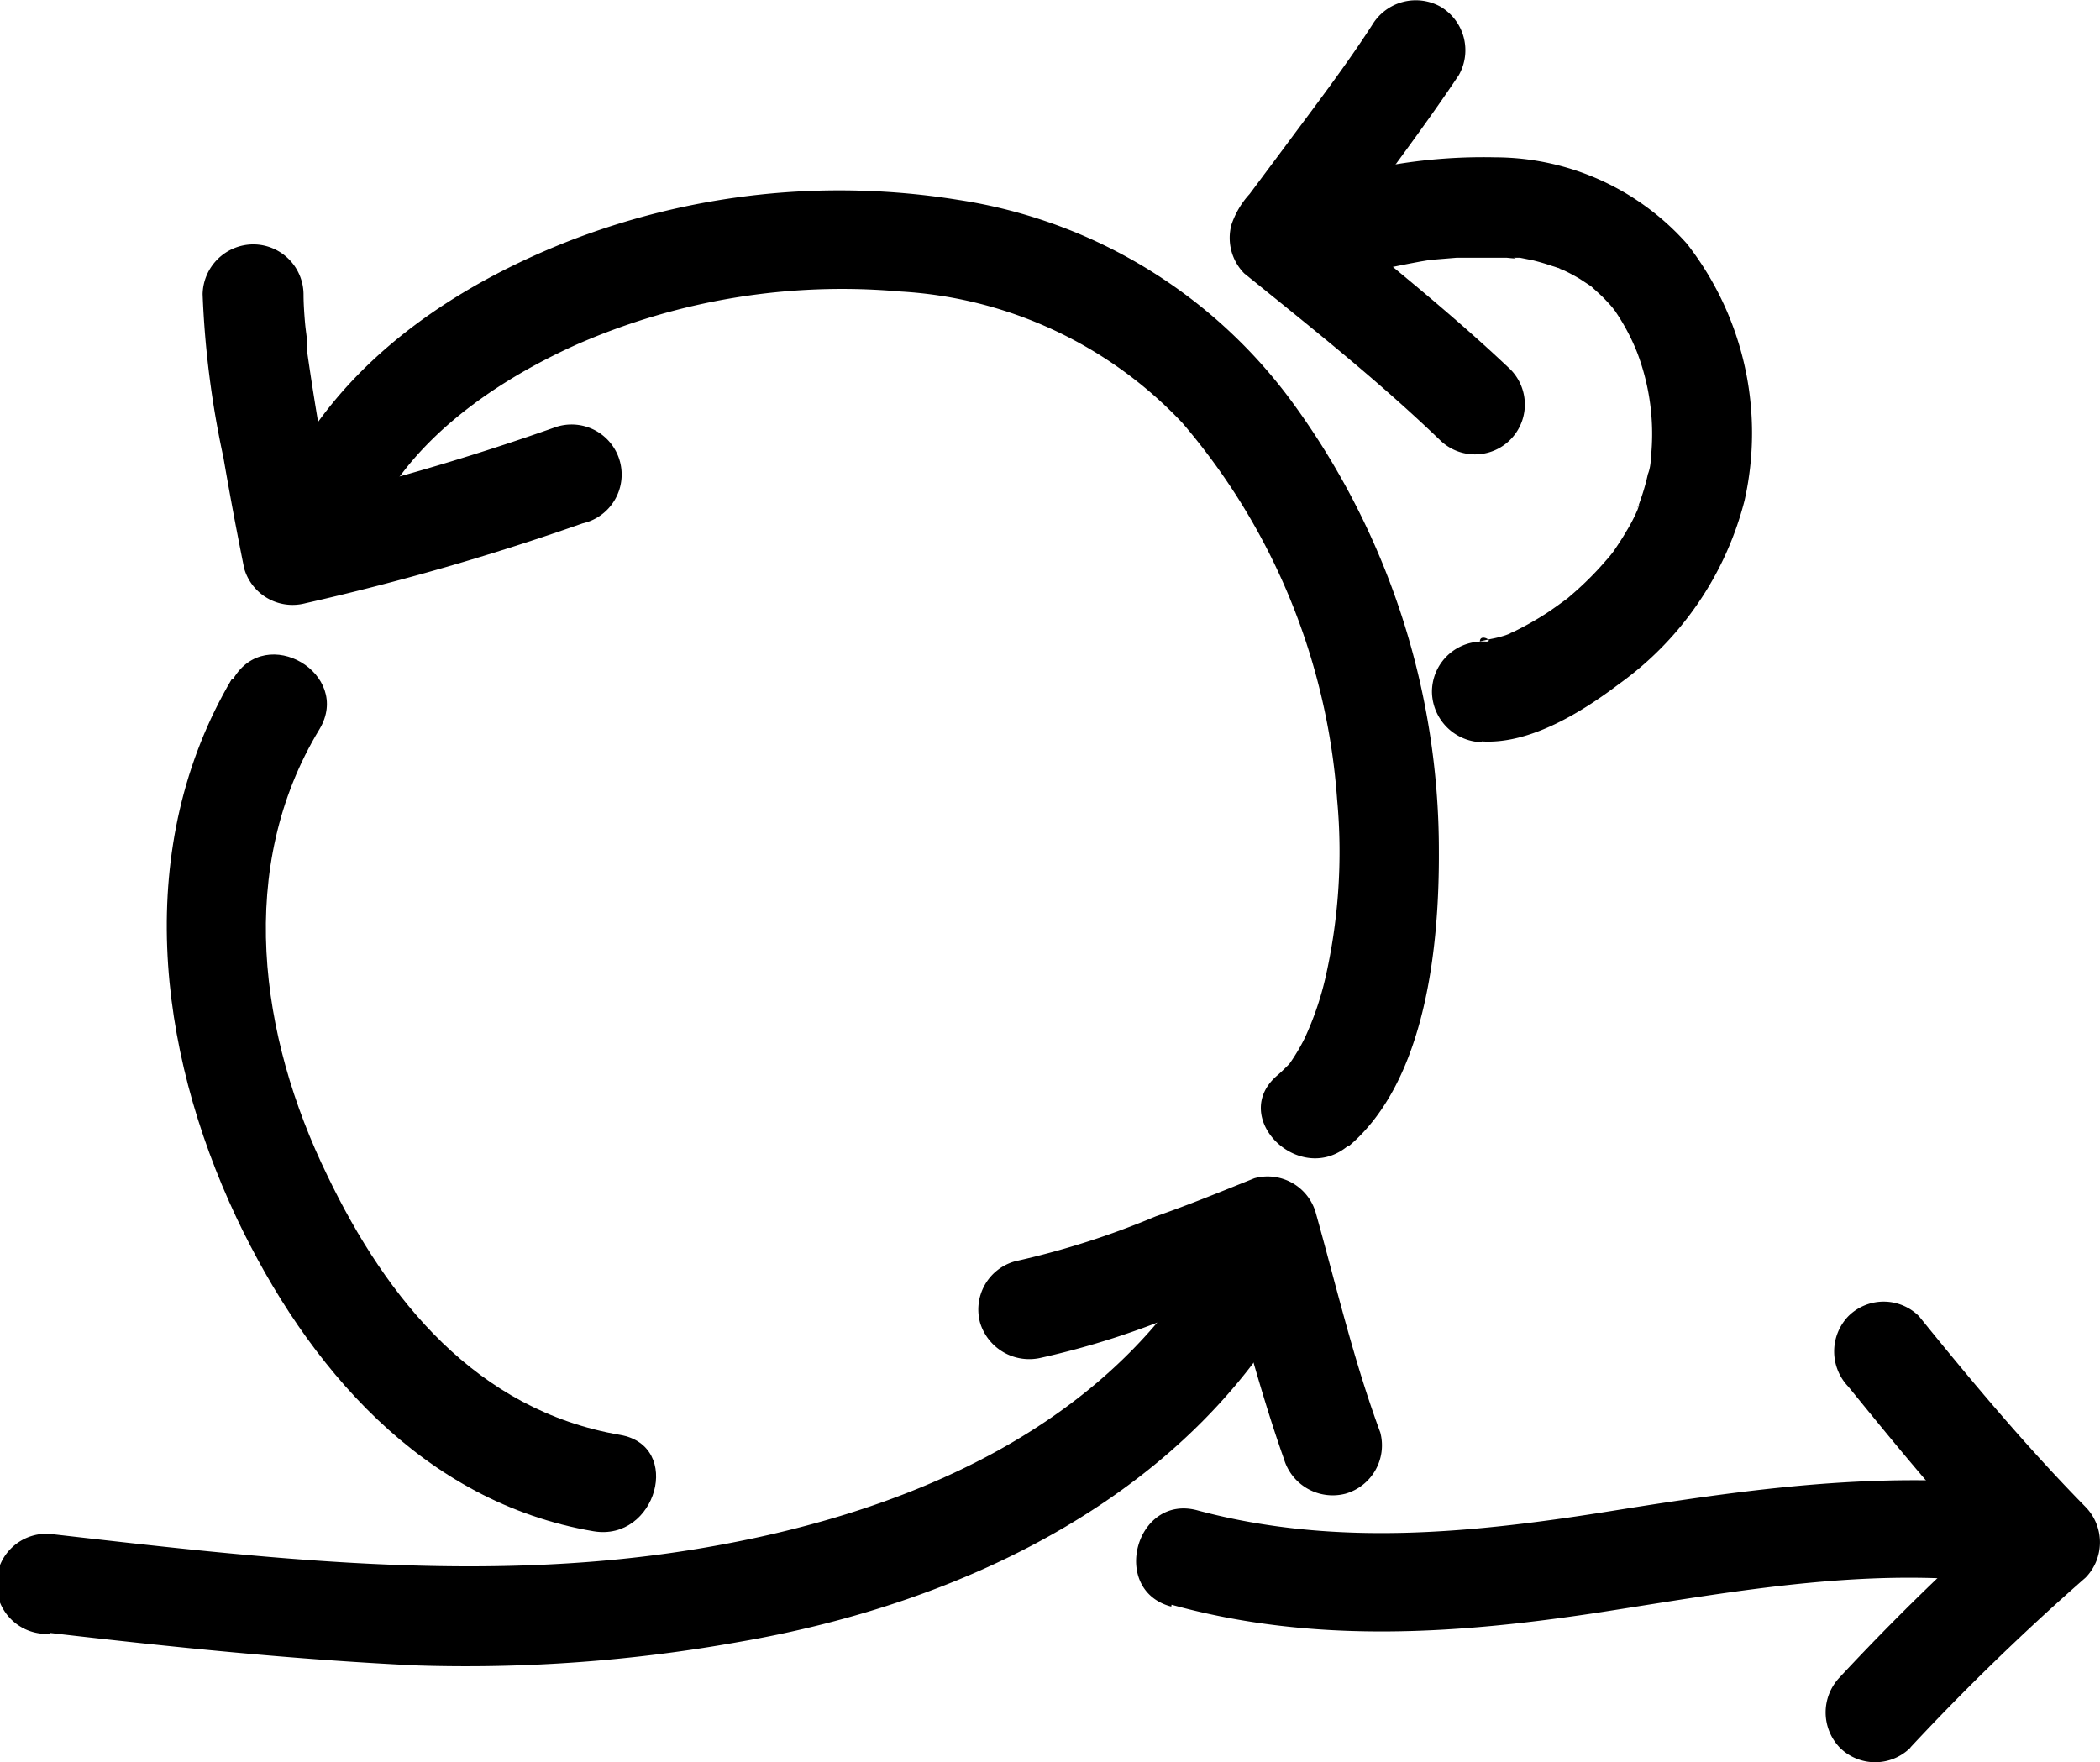
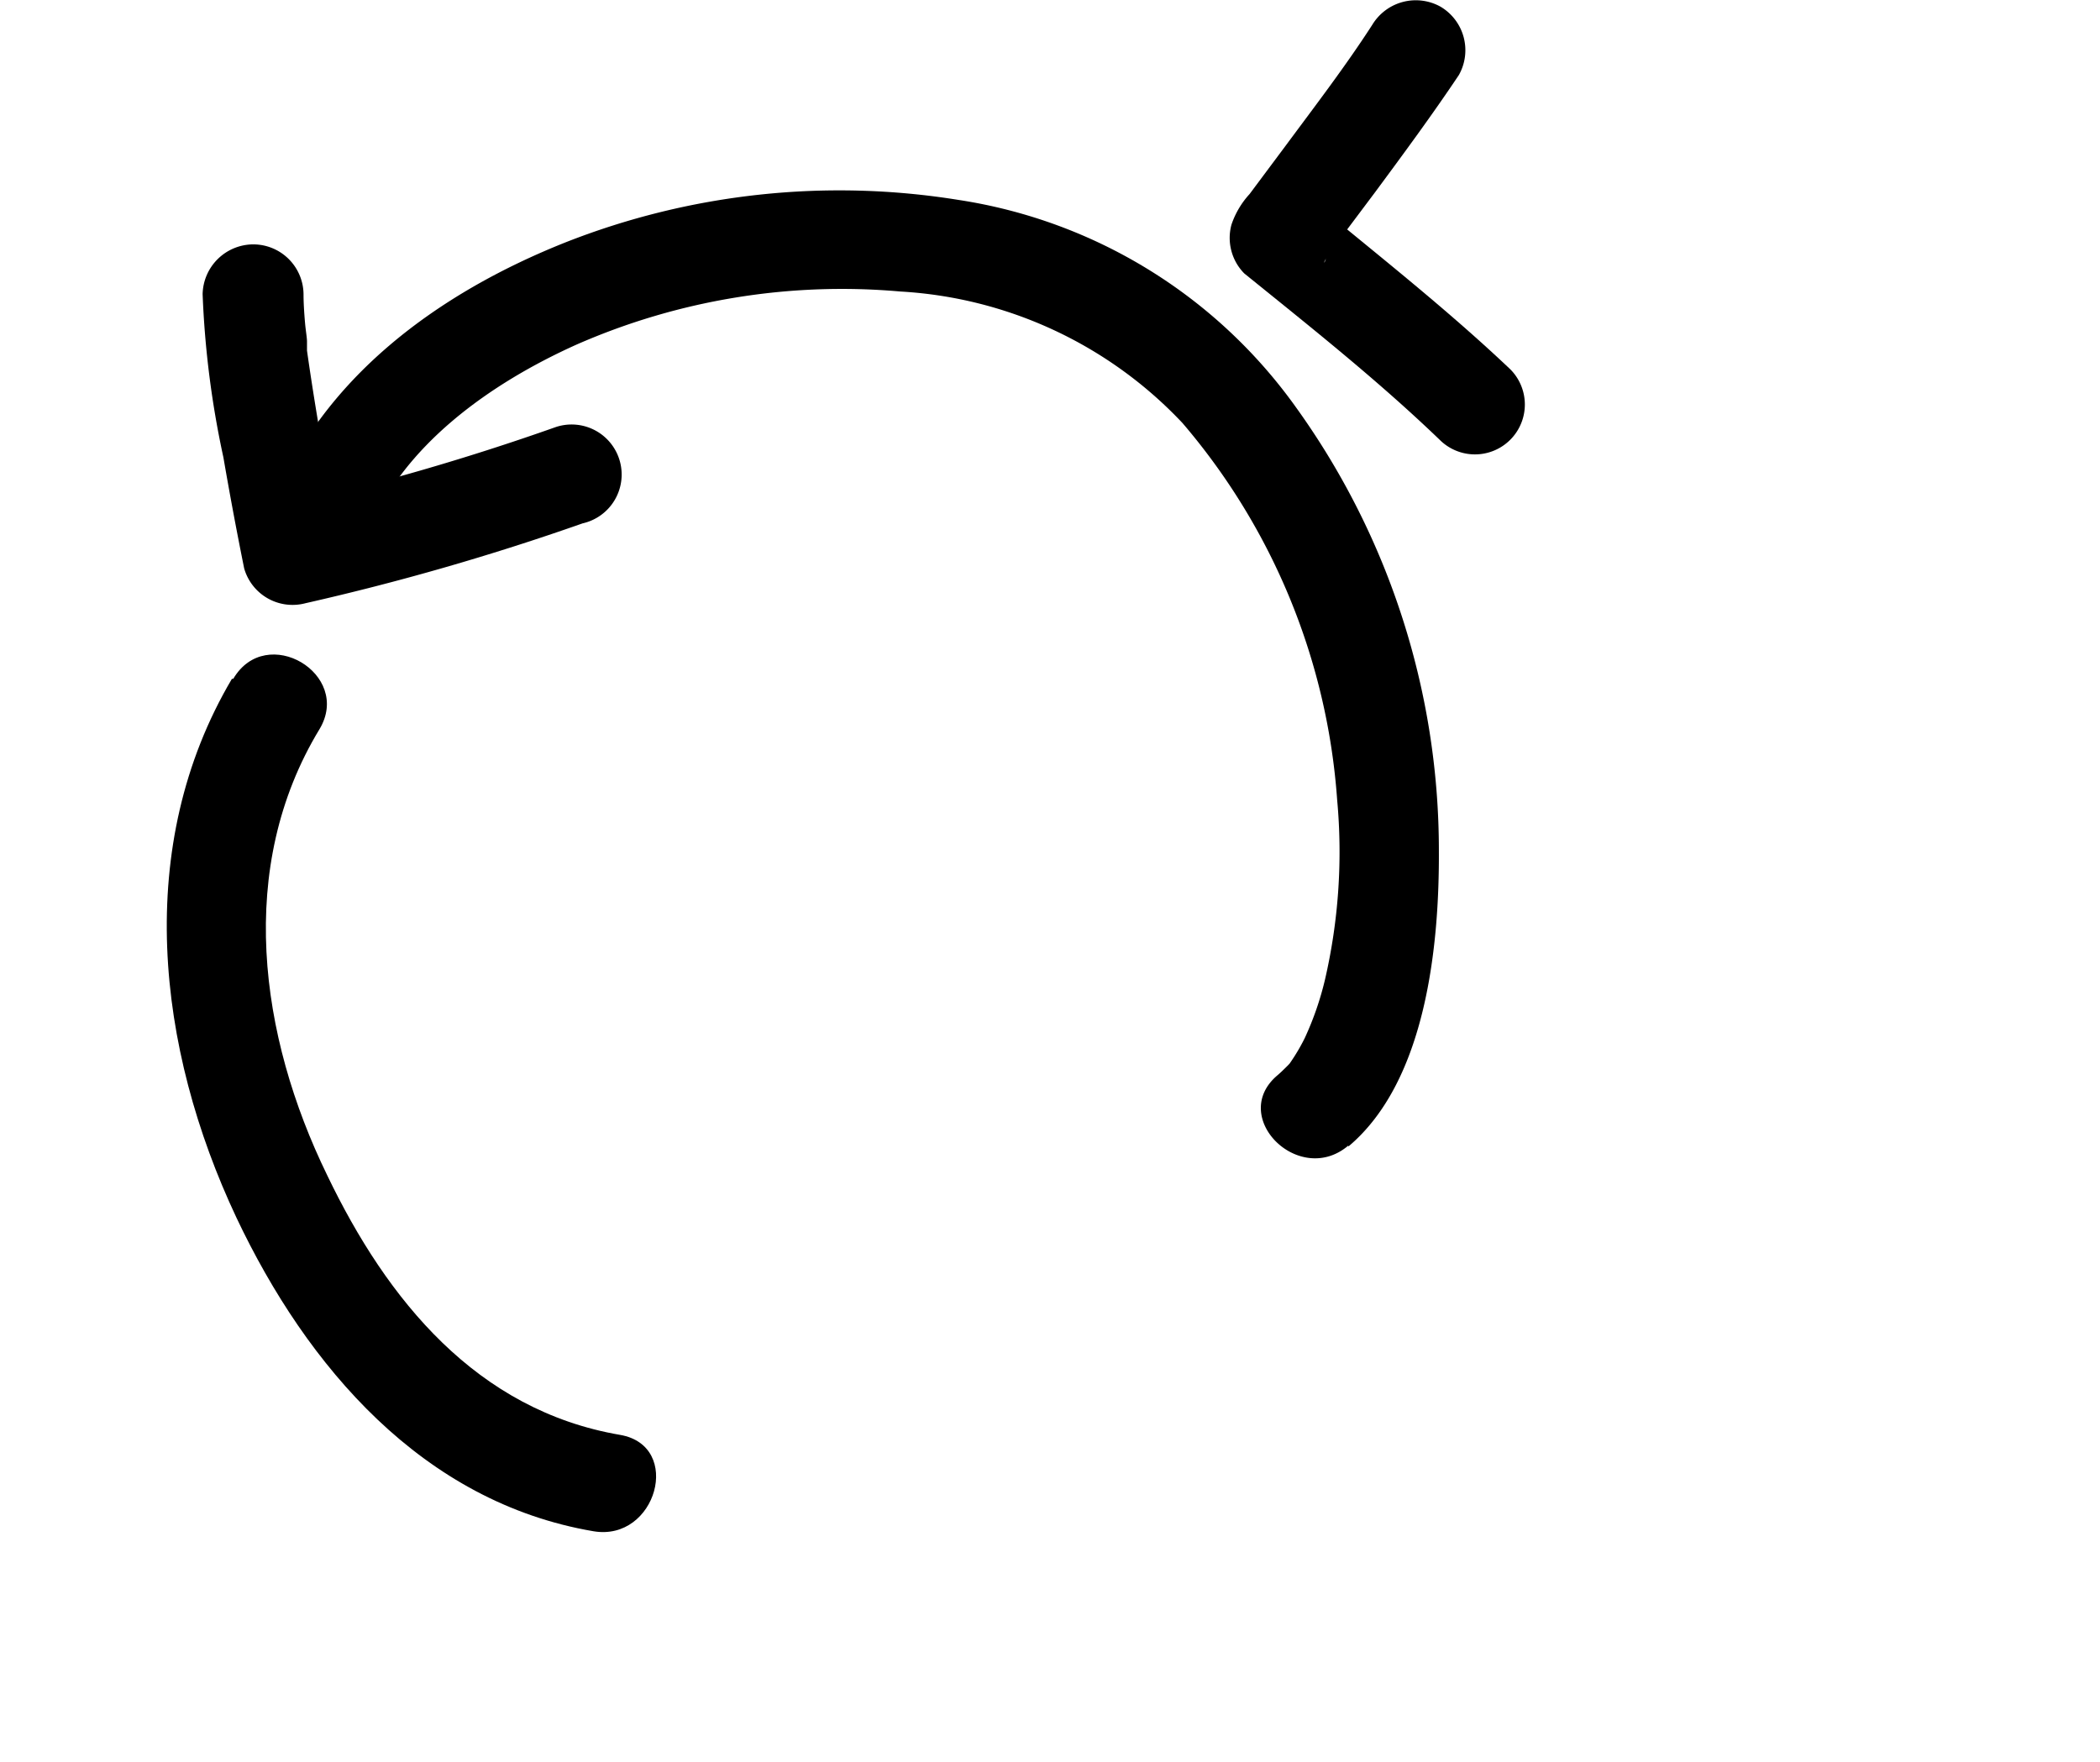
<svg xmlns="http://www.w3.org/2000/svg" viewBox="0 0 78.87 66.19">
  <title>agile-tl</title>
  <g id="Layer_2" data-name="Layer 2">
    <g id="Layer_1-2" data-name="Layer 1">
-       <path d="M1.88,61.34c4.56.53,9.15,1,13.74,1.22a57.93,57.93,0,0,0,12.12-.88c8.5-1.46,17.14-5.57,21.27-13.54,1.11-2.14-2.12-4-3.24-1.9-3.87,7.47-12,10.75-19.94,12s-16,.29-23.95-.62a1.88,1.88,0,1,0,0,3.75Z" />
-       <path d="M39.11,51a30.87,30.87,0,0,0,5.3-1.7c1.24-.46,2.47-.93,3.7-1.43L45.8,46.56c.77,2.75,1.47,5.55,2.42,8.24a1.91,1.91,0,0,0,2.31,1.31,1.89,1.89,0,0,0,1.31-2.3c-1-2.7-1.65-5.49-2.42-8.24a1.88,1.88,0,0,0-2.31-1.31c-1.22.49-2.46,1-3.7,1.43a31,31,0,0,1-5.29,1.69,1.88,1.88,0,0,0-1.31,2.31A1.93,1.93,0,0,0,39.11,51Z" />
      <path d="M50.65,43.06c2.93-2.47,3.41-7.6,3.39-11.13a28.49,28.49,0,0,0-5.36-16.62A19.1,19.1,0,0,0,36,7.51,28.07,28.07,0,0,0,21.25,9.1c-4.78,1.9-9.18,5.09-11.08,10-.86,2.25,2.76,3.23,3.62,1,1.29-3.36,4.65-5.71,7.85-7.15a24.8,24.8,0,0,1,12.17-2,15.78,15.78,0,0,1,10.6,4.94,24.41,24.41,0,0,1,5.81,14.16,21.32,21.32,0,0,1-.46,6.76A11.5,11.5,0,0,1,49,39a7.33,7.33,0,0,1-.53.9c-.3.43.24-.24-.09.11-.13.13-.26.26-.4.38-1.85,1.56.81,4.2,2.65,2.65Z" />
      <path d="M7.61,11.05a35.21,35.21,0,0,0,.78,6.13q.36,2.09.78,4.17a1.89,1.89,0,0,0,2.3,1.31,93.77,93.77,0,0,0,10.41-3,1.88,1.88,0,1,0-1-3.62,91.07,91.07,0,0,1-10.41,3l2.31,1.31c-.27-1.34-.51-2.69-.75-4-.18-1.06-.35-2.12-.5-3.18-.06-.41.05.39,0,0,0-.12,0-.23,0-.35s-.05-.43-.07-.65-.06-.72-.06-1.09A1.89,1.89,0,0,0,9.49,9.18a1.91,1.91,0,0,0-1.88,1.87Z" />
      <path d="M8.71,25.5C5,31.78,5.88,39.37,8.88,45.74c2.65,5.6,7,10.69,13.41,11.78,2.36.4,3.37-3.21,1-3.62-5.38-.92-8.75-5.06-11-9.75C9.74,38.92,8.85,32.58,12,27.39c1.24-2.07-2-4-3.24-1.89Z" />
-       <path d="M44,60.28c5.32,1.47,10.67,1.11,16.06.29,5.23-.81,10.5-1.82,15.8-1a1.94,1.94,0,0,0,2.31-1.31,1.9,1.9,0,0,0-1.31-2.31c-5.48-.8-10.8-.08-16.22.79-5.24.84-10.45,1.39-15.65,0-2.33-.65-3.32,3-1,3.61Z" />
-       <path d="M55.65,27.85c1.81.12,3.79-1.12,5.16-2.16a12.18,12.18,0,0,0,4.71-6.89,11.56,11.56,0,0,0-2.16-9.64,9.65,9.65,0,0,0-7.2-3.25A20.3,20.3,0,0,0,48.31,7.3,1.93,1.93,0,0,0,47,9.61a1.9,1.9,0,0,0,2.31,1.31,23.54,23.54,0,0,1,2.63-.81c.47-.11,1-.21,1.43-.29l.42-.07c.32-.05-.46.05.08,0l.85-.07c.51,0,1,0,1.53,0l.33,0s.54.06.26,0l.24,0,.5.1c.24.06.48.13.71.21a3.54,3.54,0,0,1,.39.14c-.07,0-.31-.15,0,0a6.88,6.88,0,0,1,.66.35l.35.23c.32.22-.16-.16.16.13s.34.31.5.48.2.22.29.34-.23-.36.09.13a7.93,7.93,0,0,1,.76,1.46A8.59,8.59,0,0,1,62,17.22s0,.32-.11.59a7.84,7.84,0,0,1-.23.83c-.05.15-.1.3-.16.44,0-.07.13-.27,0,.07a6.21,6.21,0,0,1-.42.81c-.15.26-.31.5-.48.75s-.07.11,0,0c-.09.12-.18.23-.28.34a12.05,12.05,0,0,1-1.12,1.14l-.31.27-.19.15c.16-.12.18-.14.07-.06s-.45.33-.68.48a11.89,11.89,0,0,1-1.2.68l-.34.15c.22-.1.28-.1,0,0A4,4,0,0,1,56,24s-.42.09-.42.1c0-.33.55,0,.24,0a1.47,1.47,0,0,0-.21,0A1.89,1.89,0,0,0,53.78,26a1.92,1.92,0,0,0,1.87,1.88Z" />
-       <path d="M71.75,65.64a90.07,90.07,0,0,1,6.58-6.38,1.9,1.9,0,0,0,0-2.65c-2.22-2.26-4.27-4.71-6.26-7.17a1.88,1.88,0,0,0-2.65,0,1.91,1.91,0,0,0,0,2.65c2,2.46,4,4.91,6.26,7.17V56.61A90.07,90.07,0,0,0,69.1,63a1.91,1.91,0,0,0,0,2.65,1.88,1.88,0,0,0,2.65,0Z" />
      <path d="M56.72,13.87c-2.33-2.21-4.87-4.21-7.34-6.25l.49,1.82c-.12.57-.23.49,0,.17s.29-.41.44-.61l1.32-1.76c1.08-1.46,2.15-2.91,3.16-4.42A1.9,1.9,0,0,0,54.1.25a1.91,1.91,0,0,0-2.56.68c-1,1.55-2.15,3.05-3.26,4.55L46.93,7.29a3.22,3.22,0,0,0-.68,1.15,1.9,1.9,0,0,0,.48,1.83c2.47,2,5,4,7.34,6.25a1.87,1.87,0,0,0,2.65-2.65Z" />
    </g>
  </g>
</svg>